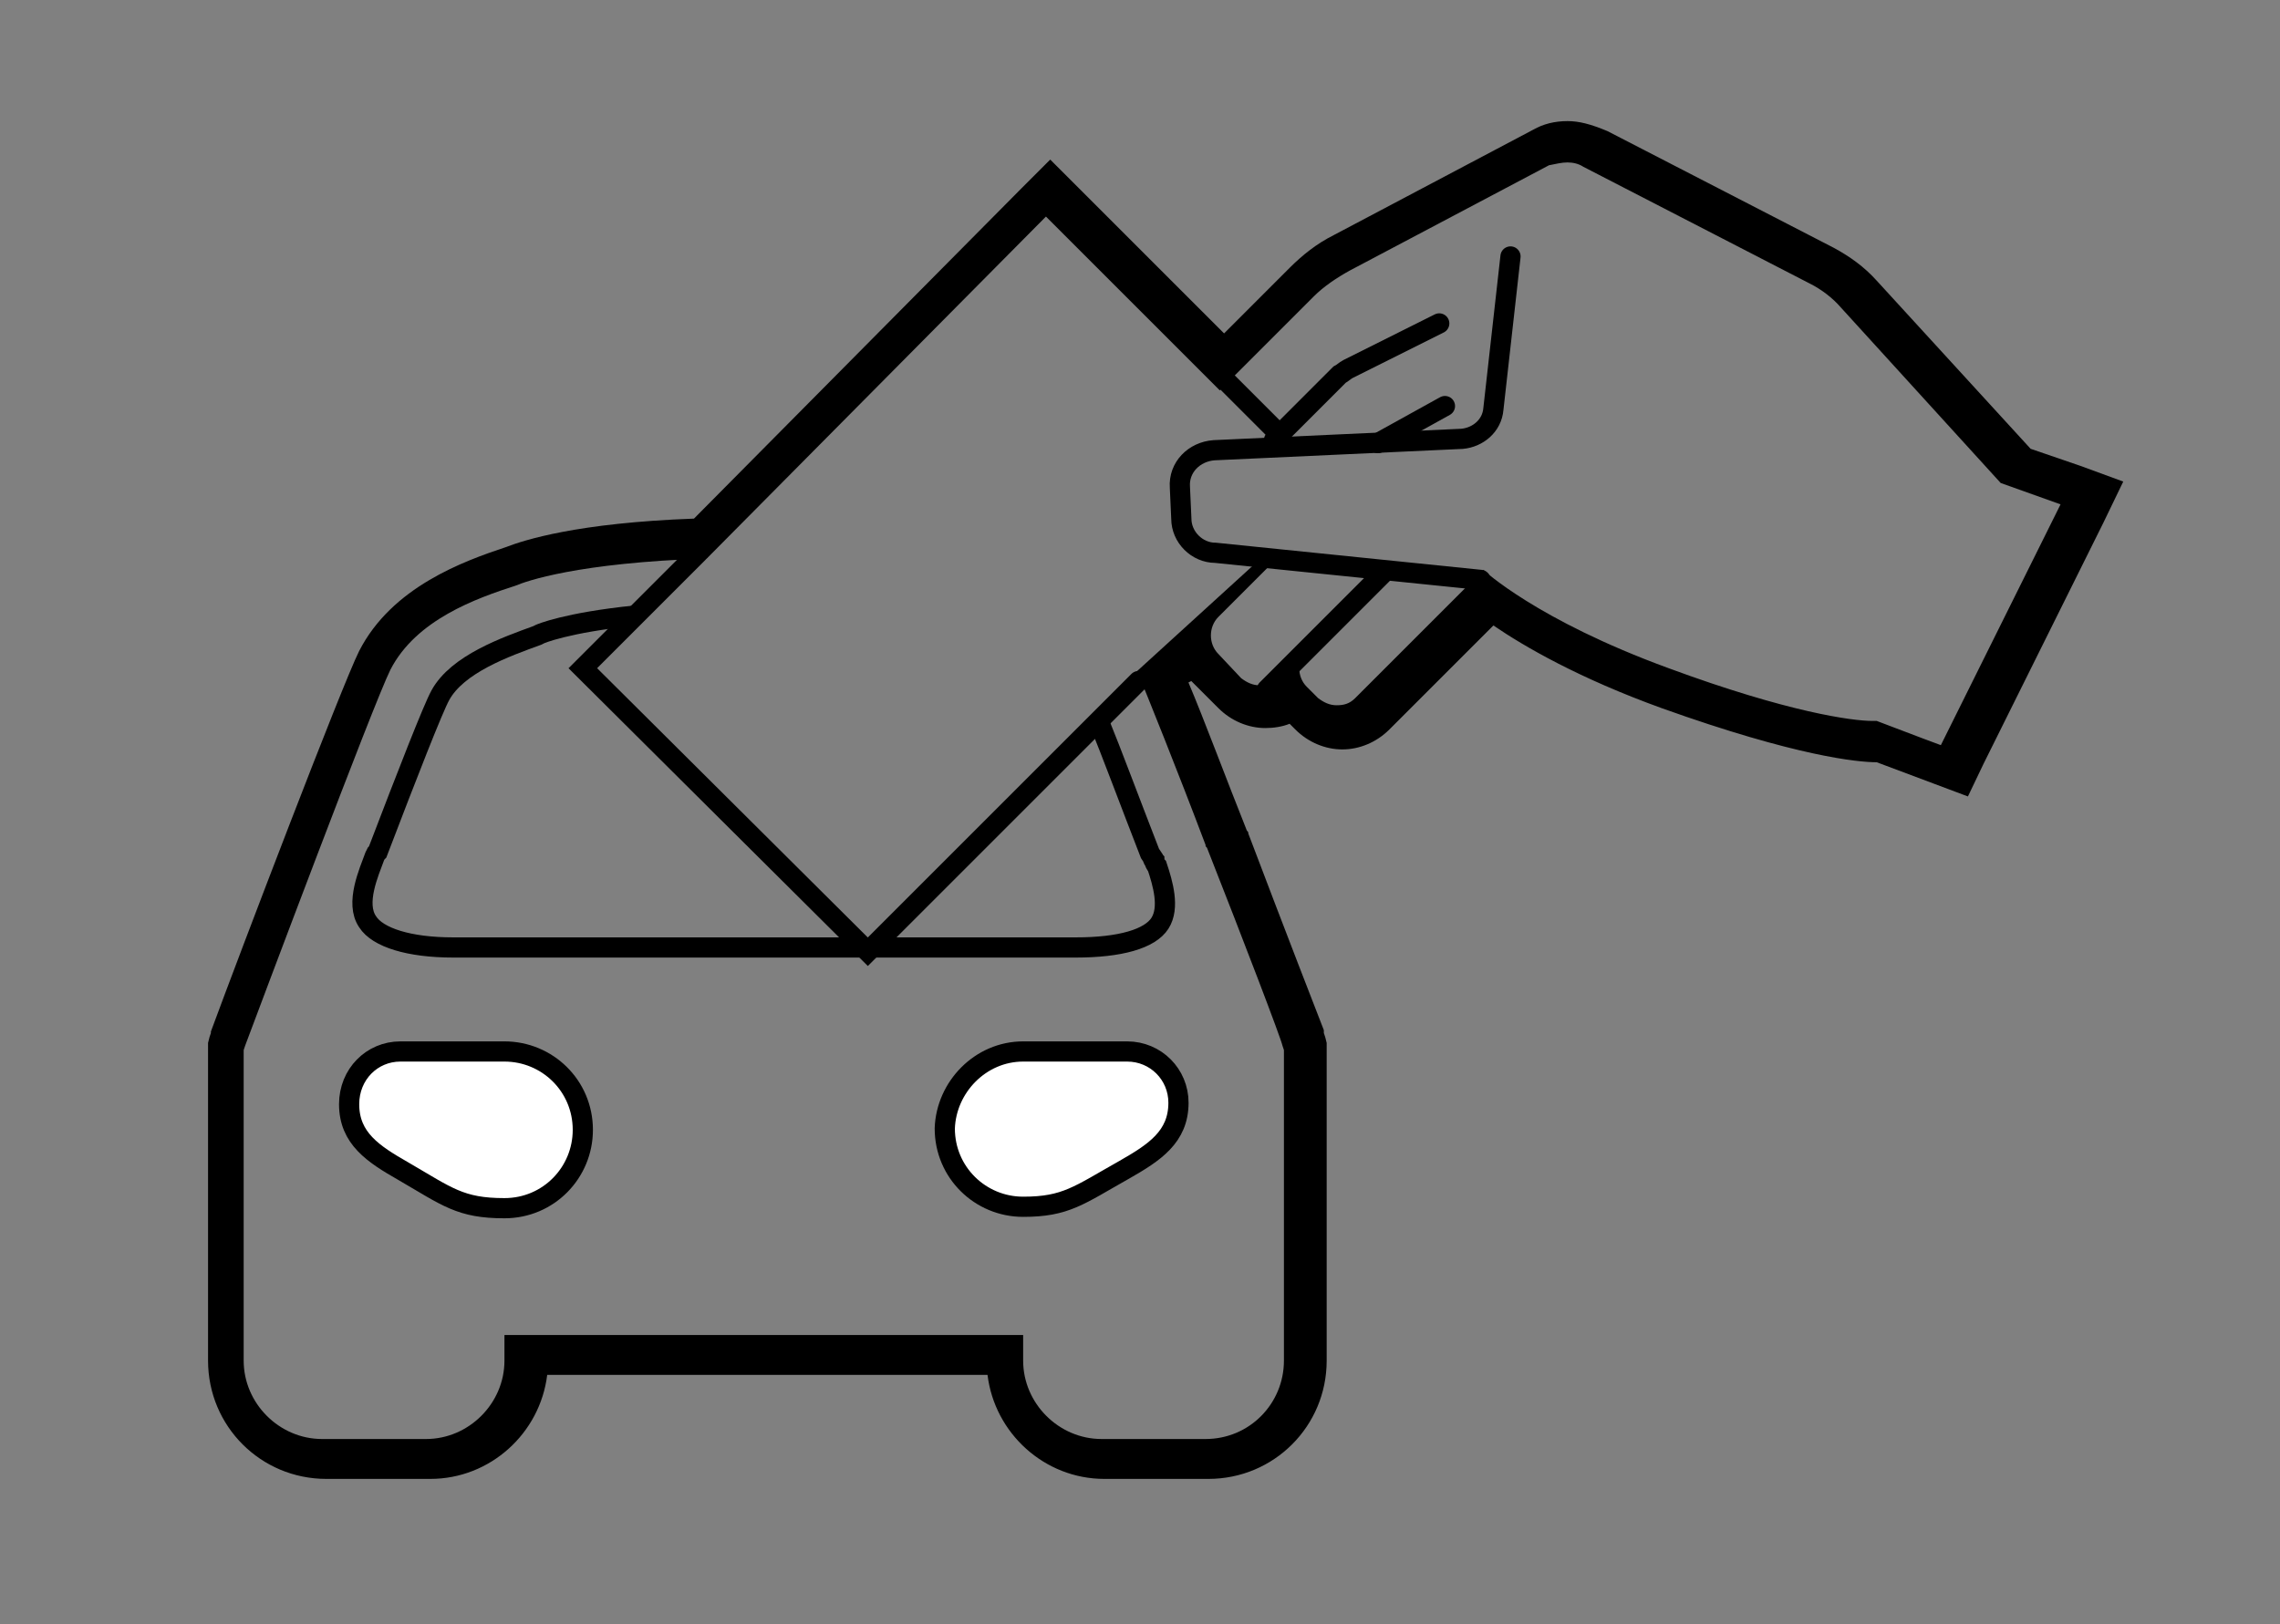
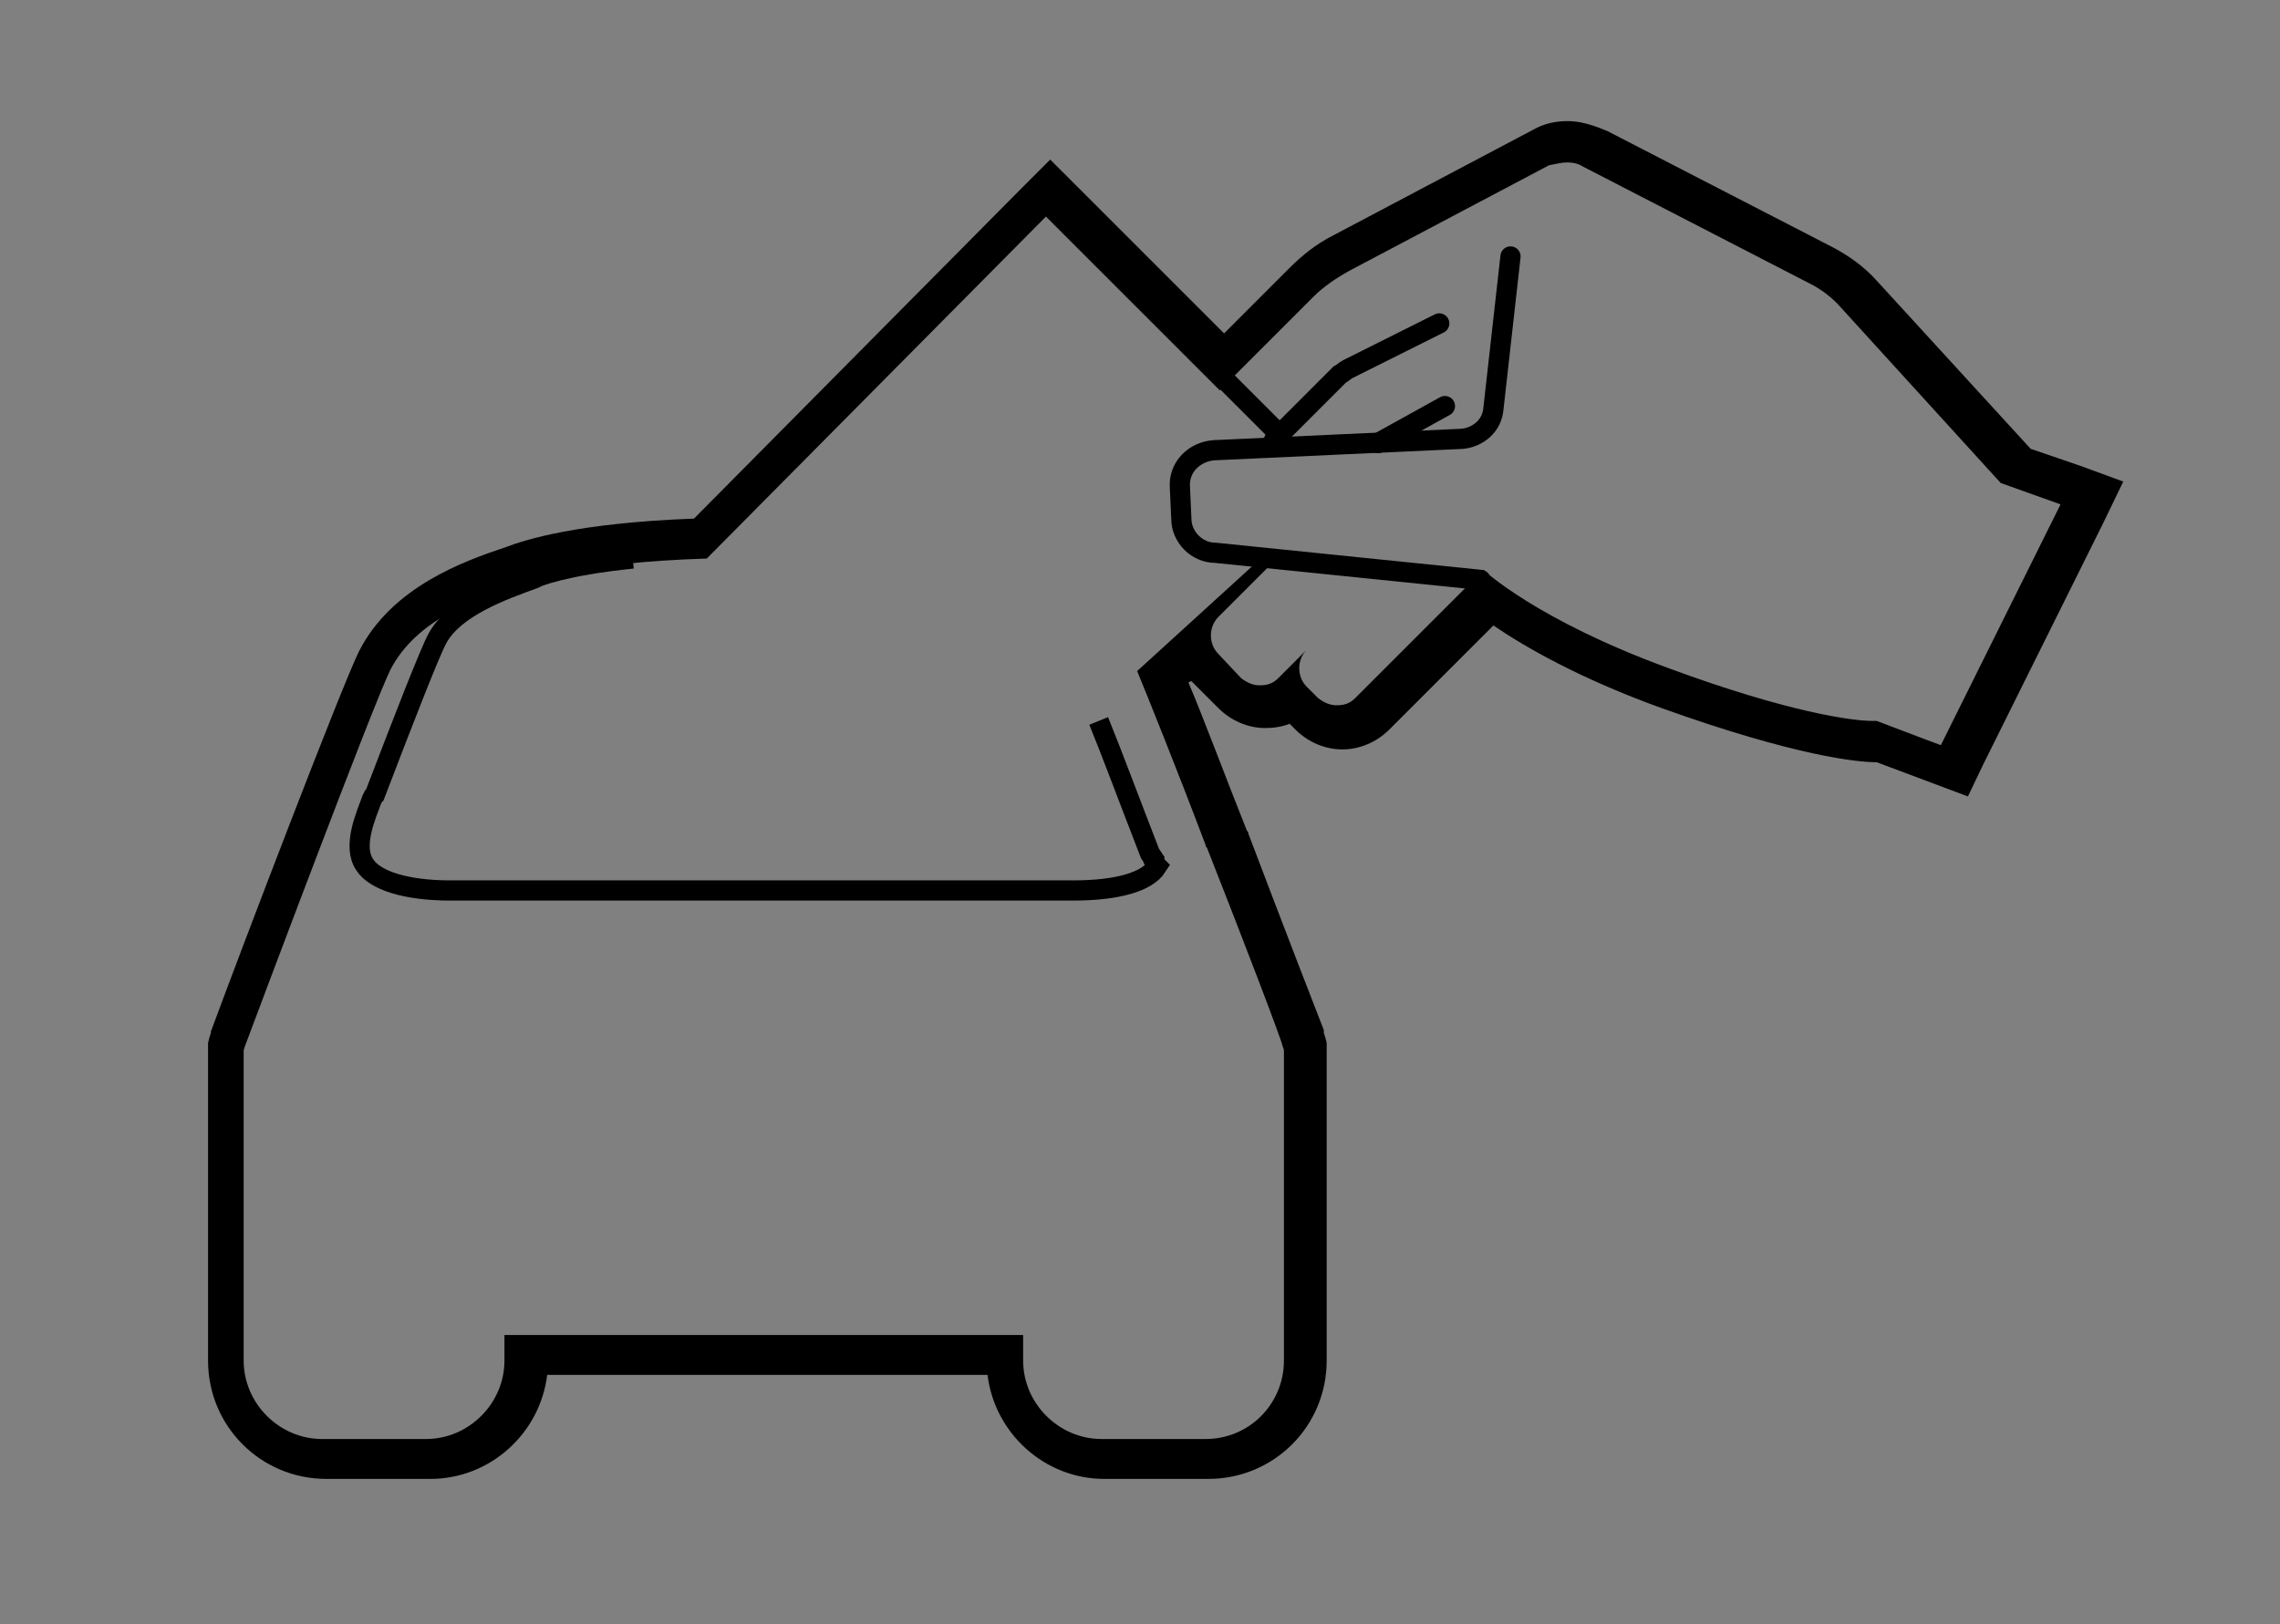
<svg xmlns="http://www.w3.org/2000/svg" version="1.1" id="Layer_10" x="0px" y="0px" viewBox="-257 184 160 114" style="enable-background:new -257 184 160 114;" xml:space="preserve">
  <rect x="-257" y="184" width="160" height="114" fill="#808080" stroke="none" />
  <style type="text/css">
	.st0{fill:none;stroke:#000000;stroke-width:1.417;stroke-miterlimit:10;}
	.st1{fill:#FFFFFF;stroke:#000000;stroke-width:1.417;stroke-miterlimit:10;}
	.st2{fill:none;stroke:#000000;stroke-width:1.417;stroke-linecap:round;stroke-miterlimit:10;}
	.st3{fill:none;stroke:#000000;stroke-linecap:round;stroke-miterlimit:10;}
</style>
-   <path id="XMLID_71_" class="st0" d="M-179.9,234.6c0.9,2.2,2.2,5.7,3.6,9.3l0.2,0.3c0,0.1,0,0.1,0.1,0.2c0,0.1,0.1,0.3,0.2,0.4  c0.4,1.2,0.9,2.9,0.2,4c-0.7,1.1-2.8,1.7-5.9,1.7h-43.7c-3.1,0-5.3-0.7-6-1.8c-0.9-1.3,0.1-3.5,0.5-4.6l0.1-0.2l0.1-0.1  c2.1-5.5,3.9-10.1,4.4-11c1.2-2.2,4.6-3.4,6.8-4.2l0.2-0.1c0,0,1.8-0.8,6.7-1.3" />
-   <path id="XMLID_70_" class="st1" d="M-228.9,257.8h7.3c3,0,5.5,2.4,5.5,5.5c0,3-2.4,5.5-5.5,5.5c-3.1,0-4-0.8-7.1-2.6  c-2.1-1.2-3.8-2.3-3.8-4.7C-232.5,259.4-230.9,257.8-228.9,257.8z" />
-   <path id="XMLID_67_" class="st1" d="M-185.2,257.8h7.3c2,0,3.6,1.6,3.6,3.6c0,2.4-1.7,3.5-3.8,4.7c-3.2,1.8-4.1,2.6-7.1,2.6  c-3,0-5.5-2.4-5.5-5.5C-190.6,260.3-188.2,257.8-185.2,257.8z" />
+   <path id="XMLID_71_" class="st0" d="M-179.9,234.6c0.9,2.2,2.2,5.7,3.6,9.3l0.2,0.3c0,0.1,0,0.1,0.1,0.2c0,0.1,0.1,0.3,0.2,0.4  c-0.7,1.1-2.8,1.7-5.9,1.7h-43.7c-3.1,0-5.3-0.7-6-1.8c-0.9-1.3,0.1-3.5,0.5-4.6l0.1-0.2l0.1-0.1  c2.1-5.5,3.9-10.1,4.4-11c1.2-2.2,4.6-3.4,6.8-4.2l0.2-0.1c0,0,1.8-0.8,6.7-1.3" />
  <line id="XMLID_90_" class="st2" x1="-171.7" y1="210" x2="-167.1" y2="214.6" />
-   <path id="XMLID_85_" class="st3" d="M-171.2,211.5" />
  <path id="XMLID_84_" class="st2" d="M-151,202l-1.2,10.7c-0.1,1.2-1.1,2-2.2,2.1l-17.4,0.8c-1.4,0.1-2.5,1.2-2.4,2.6l0.1,2.2  c0,1.3,1.1,2.4,2.4,2.4l18.6,1.9" />
  <path id="XMLID_83_" class="st2" d="M-156,206.7l-6.4,3.2c-0.2,0.1-0.4,0.3-0.6,0.4l-4.6,4.6" />
-   <line id="XMLID_82_" class="st2" x1="-168.1" y1="232.4" x2="-159.8" y2="224.1" />
  <g id="XMLID_72_">
    <path id="XMLID_26_" d="M-147,195.4c0.4,0,0.8,0.1,1.1,0.3l15.9,8.2c0.8,0.4,1.6,1,2.2,1.7l11.2,12.3l4.2,1.5l-8.4,16.9   c0,0-1.9-0.7-4.5-1.7c-0.1,0-0.2,0-0.3,0c-1.4,0-5.9-0.6-14.3-3.7c-9.3-3.4-13-6.9-13-6.9l-9,9c-0.4,0.4-0.8,0.5-1.3,0.5   c-0.5,0-0.9-0.2-1.3-0.5l-0.8-0.8c-0.7-0.7-0.7-1.9,0-2.6l-2,2c-0.4,0.4-0.8,0.5-1.3,0.5s-0.9-0.2-1.3-0.5l-1.6-1.7   c-0.7-0.7-0.7-1.9,0-2.6l4-4l-0.7-0.4l-9,8.2c0.7,1.7,2.8,6.9,4.8,12.2c0,0.1,0,0.1,0.1,0.2c2.6,6.6,5.2,13.4,5.3,13.9l0.1,0.3   v10.1v4.7v7c0,3-2.4,5.5-5.5,5.5h-7.3c-3,0-5.5-2.5-5.5-5.5v-1.8h-36.4v1.8c0,3-2.5,5.5-5.5,5.5h-7.3c-3,0-5.5-2.5-5.5-5.5v-7v-4.7   v-10.1l0.1-0.3c0.9-2.4,9-24,10.2-26.4c1.8-3.5,6-5,8.8-5.9c0.7-0.3,4.3-1.6,13.4-1.9l23.8-24l12.2,12.2l6.6-6.6   c0.7-0.7,1.6-1.3,2.5-1.8l14-7.4C-147.8,195.5-147.4,195.4-147,195.4 M-147,192.5c-0.9,0-1.7,0.2-2.4,0.6l-14,7.4   c-1.2,0.6-2.2,1.4-3.1,2.3l-4.6,4.6l-10.2-10.2l-2-2l-2,2l-23,23.2c-8.2,0.3-11.9,1.5-13.2,2c-3,1-8,2.8-10.3,7.3   c-1.2,2.4-8.3,21-10.4,26.7l0,0l0,0.1l-0.1,0.3l-0.1,0.4v0.5v10.1v4.7v7c0,4.6,3.7,8.3,8.3,8.3h7.3c4.2,0,7.7-3.2,8.2-7.3h30.9   c0.5,4.1,4,7.3,8.2,7.3h7.3c4.6,0,8.3-3.7,8.3-8.3v-7v-4.7v-10.1v-0.5l-0.1-0.4l-0.1-0.3l0-0.1l0-0.1c-0.2-0.5-2.8-7.2-5.3-13.8   c0-0.1,0-0.1-0.1-0.2c-1.4-3.5-3-7.8-4.1-10.4l0.2-0.1c0.1,0.1,0.1,0.1,0.2,0.2l1.7,1.7c0.9,0.9,2.1,1.4,3.3,1.4   c0.6,0,1.2-0.1,1.7-0.3l0.4,0.4c0.9,0.9,2.1,1.4,3.3,1.4c1.2,0,2.4-0.5,3.3-1.4l7.3-7.3c2.2,1.5,6,3.7,11.8,5.8   c9.5,3.4,13.8,3.8,15.1,3.8c2.4,0.9,4,1.5,4,1.5l2.4,0.9l1.1-2.3l8.4-16.9l1.4-2.9l-3-1.1l-3.5-1.2l-10.8-11.8   c-0.9-1-1.9-1.7-3-2.3l-15.9-8.2C-145.4,192.7-146.2,192.5-147,192.5L-147,192.5z" />
  </g>
-   <polyline id="XMLID_63_" class="st2" points="-177.1,231.8 -196.1,250.8 -216.1,230.9 -208,222.8 " />
  <line id="XMLID_78_" class="st2" x1="-155.6" y1="212.5" x2="-160.3" y2="215.1" />
</svg>